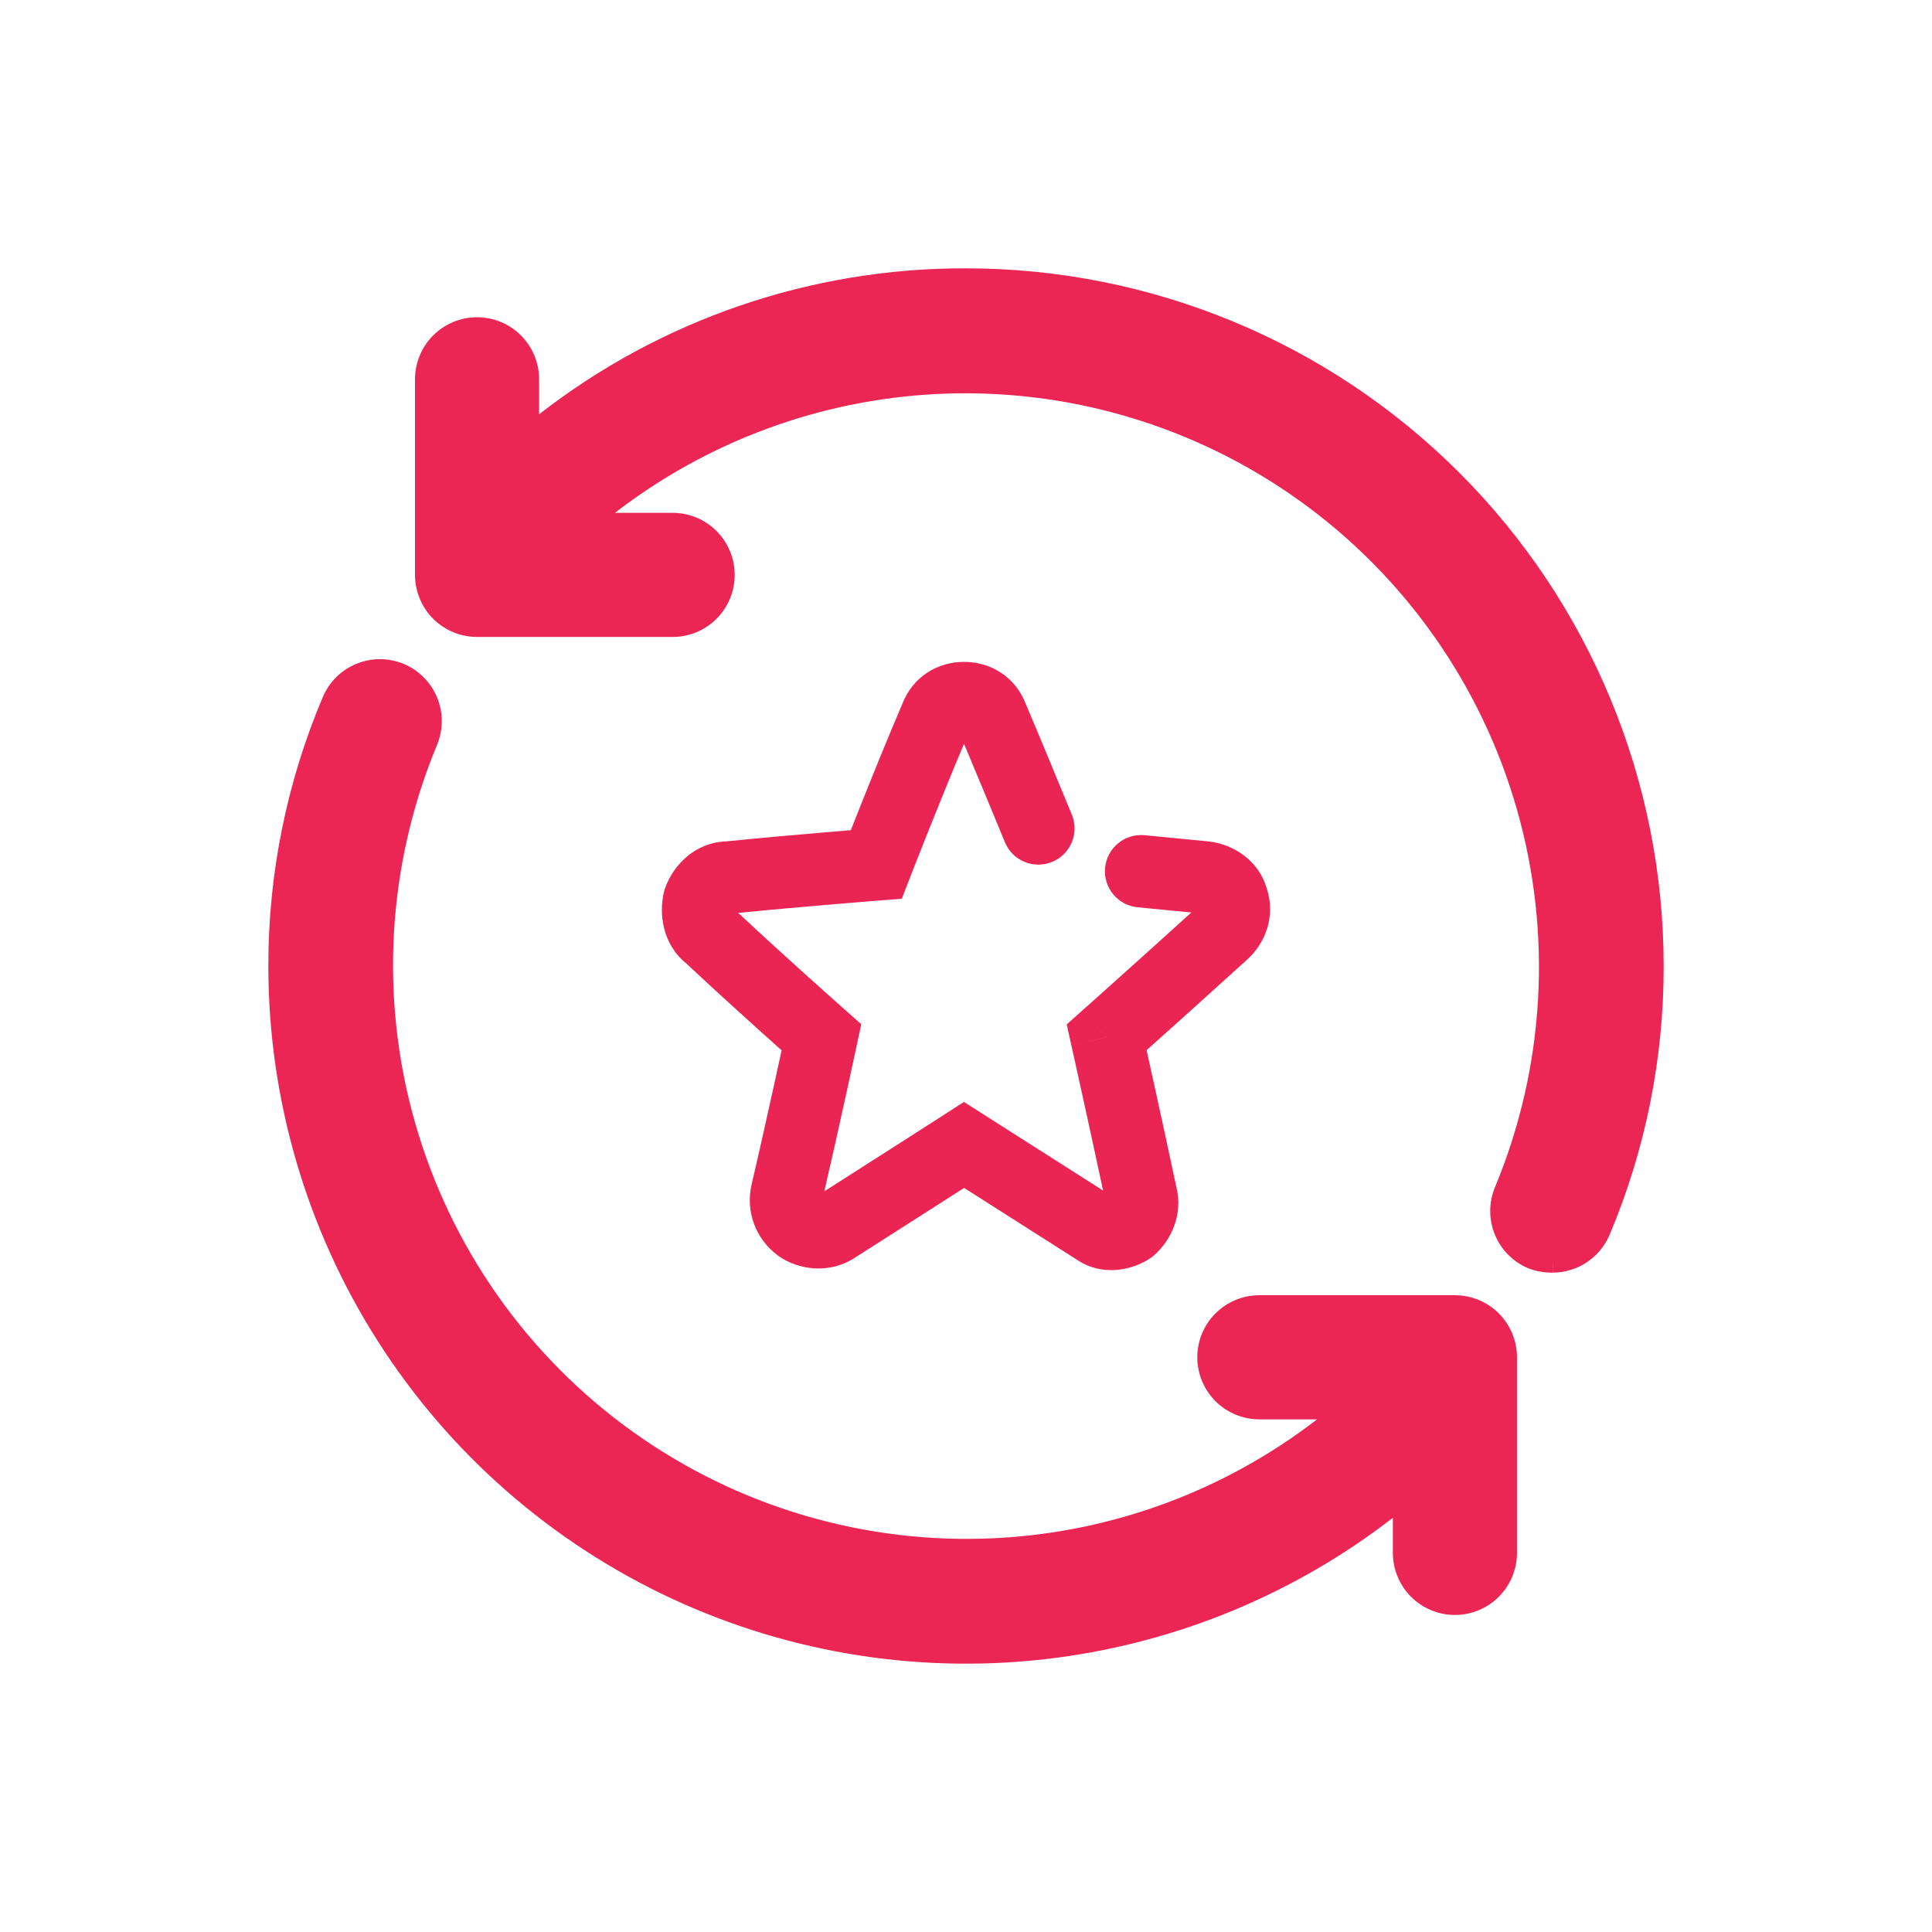
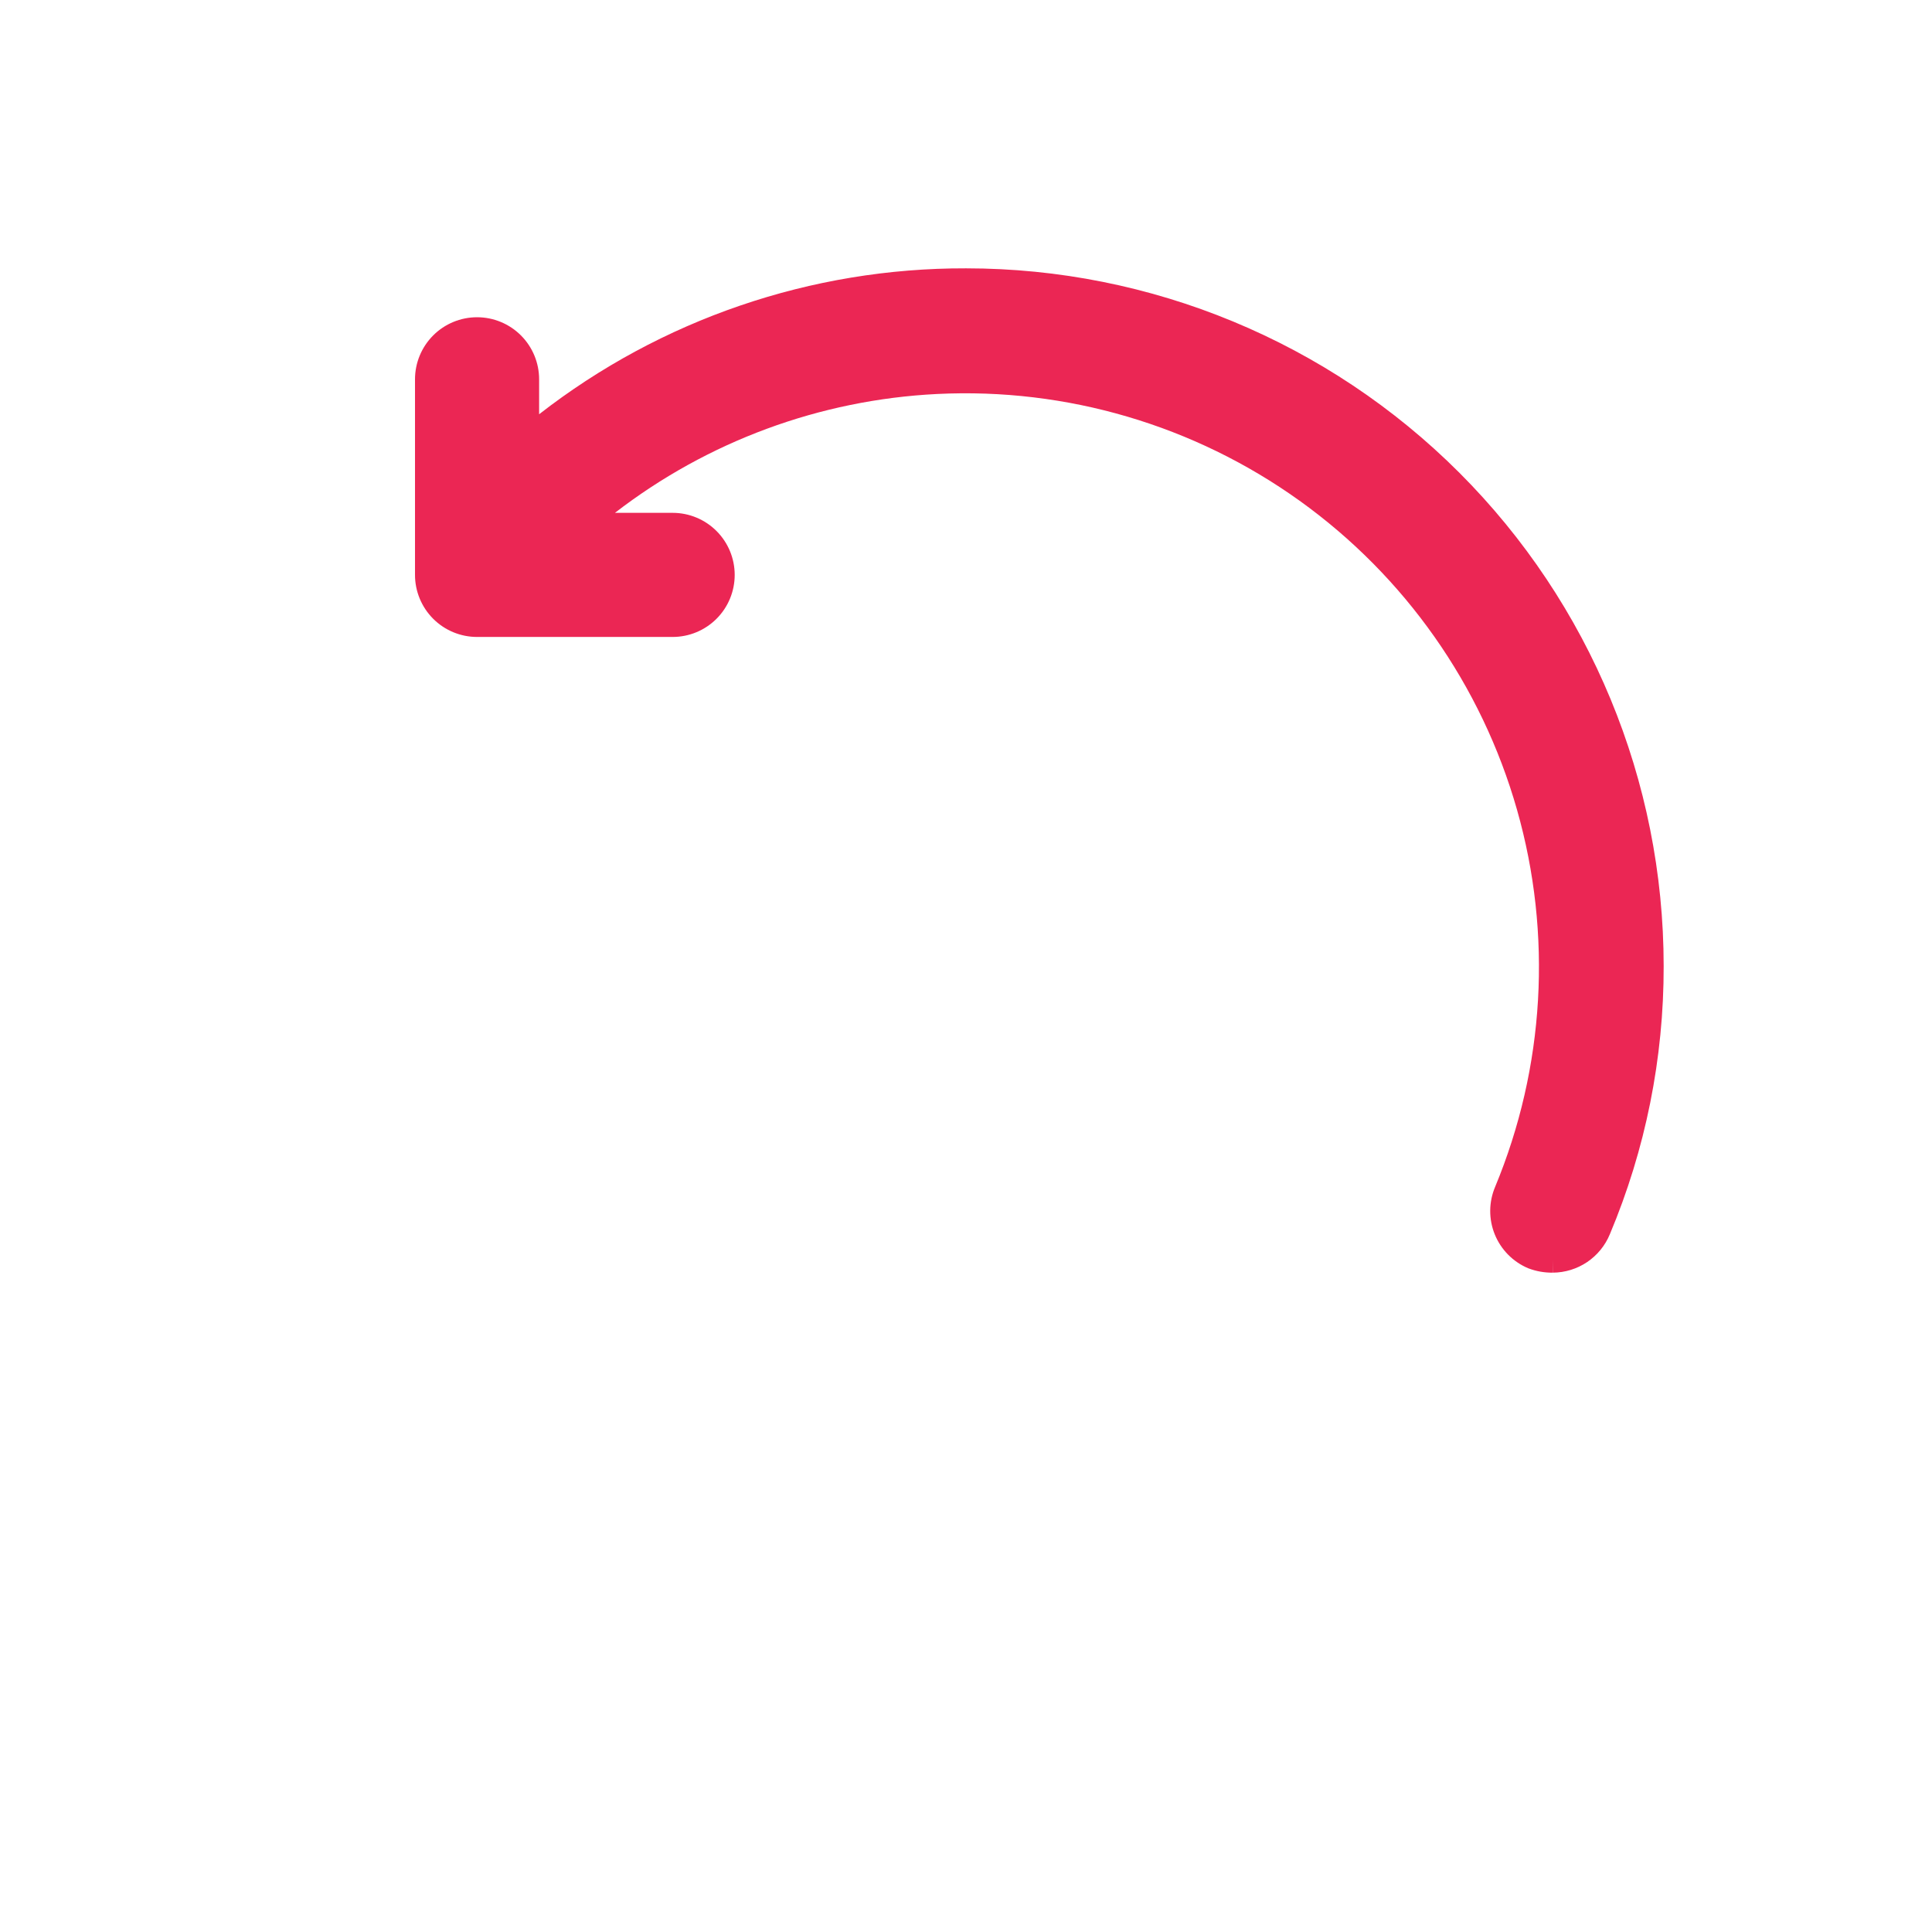
<svg xmlns="http://www.w3.org/2000/svg" viewBox="0 0 108 108" fill="none">
  <path fill-rule="evenodd" clip-rule="evenodd" d="M30.137 23.157c6.808-5.3 15.207-8.181 23.864-8.157c10.343 0 20.262 4.11 27.576 11.424c7.314 7.315 11.422 17.235 11.423 27.58c.01 5.147-1.013 10.245-3.008 14.99c-0.261 .632-0.702 1.173-1.269 1.556c-0.568 .382-1.235 .588-1.919 .592c-0.464 .006-0.925-0.075-1.359-0.239l-0.014-0.005l-0.014-0.006c-0.846-0.359-1.515-1.04-1.86-1.892c-0.344-0.851-0.337-1.804 .02-2.65c2.777-6.689 3.209-14.121 1.224-21.086c-1.984-6.966-6.269-13.054-12.155-17.274c-5.886-4.22-13.027-6.323-20.26-5.966c-6.557 .324-12.839 2.652-18.01 6.644h3.225c.92 0 1.802 .365 2.453 1.016c.651 .651 1.016 1.533 1.016 2.453c0 .92-0.365 1.803-1.016 2.453c-0.651 .651-1.533 1.016-2.453 1.016h-10.933c-0.92 0-1.802-0.365-2.453-1.016c-0.65-0.65-1.016-1.533-1.016-2.453v-10.934c0-0.92 .366-1.802 1.016-2.453c.651-0.651 1.533-1.016 2.453-1.016c.92 0 1.803 .365 2.453 1.016c.651 .651 1.016 1.533 1.016 2.453v1.954Zm56.667 47.985h-0.003l-0.003-0.736l.01 .736h-0.004Z" fill="#eb2654" />
-   <path fill-rule="evenodd" clip-rule="evenodd" d="M19.918 37.11c.423-0.174 .875-0.263 1.332-0.262c.456 .001 .908 .093 1.33 .269l.003 .002c.846 .359 1.515 1.04 1.86 1.892c.344 .851 .337 1.804-0.02 2.65c-2.777 6.689-3.209 14.12-1.224 21.086c1.984 6.965 6.268 13.054 12.154 17.274c5.886 4.22 13.028 6.322 20.261 5.965c6.556-0.324 12.839-2.651 18.01-6.643h-3.225c-0.92 0-1.803-0.366-2.453-1.016c-0.651-0.651-1.016-1.533-1.016-2.453c0-0.92 .365-1.803 1.016-2.454c.65-0.65 1.533-1.016 2.453-1.016h10.932c.921 0 1.803 .366 2.453 1.016c.651 .651 1.016 1.534 1.016 2.454v10.934c0 .92-0.365 1.802-1.016 2.453c-0.65 .65-1.532 1.016-2.453 1.016c-0.92 0-1.802-0.366-2.453-1.016c-0.65-0.651-1.016-1.533-1.016-2.453v-1.961c-5.446 4.214-11.92 6.916-18.766 7.819c-7.36 .97-14.843-0.181-21.572-3.317c-6.728-3.137-12.422-8.129-16.411-14.389c-3.99-6.261-6.111-13.53-6.113-20.954c-0.005-5.159 1.027-10.267 3.036-15.018c.175-0.421 .431-0.804 .753-1.126c.323-0.322 .707-0.578 1.129-0.752Z" fill="#eb2654" />
  <g>
-     <path fill-rule="evenodd" clip-rule="evenodd" d="M50.434 39.365c.595-1.564 2.007-2.365 3.457-2.365c1.45 0 2.862 .801 3.456 2.365c.54 1.259 2.071 4.957 2.571 6.177c.424 1.034-0.071 2.216-1.105 2.64c-1.034 .424-2.216-0.071-2.64-1.105c-0.433-1.056-1.628-3.944-2.283-5.496c-0.657 1.552-1.357 3.28-1.92 4.688c-0.321 .805-0.596 1.502-0.791 1.998c-0.097 .248-0.174 .445-0.227 .58l-0.08 .207l-1.887-0.732l.158 2.018l-0.204 .016c-0.133 .011-0.328 .026-0.572 .046c-0.49 .04-1.18 .097-1.981 .165c-1.512 .128-3.413 .296-5.116 .466c1.298 1.215 2.755 2.539 3.911 3.58c.605 .544 1.125 1.009 1.494 1.337c.184 .164 .331 .295 .431 .384l.153 .135l-1.34 1.517c1.979 .422 1.979 .422 1.979 .422l-0.048 .221c-0.03 .143-0.075 .35-0.131 .611c-0.113 .522-0.272 1.256-0.459 2.108c-0.339 1.548-0.771 3.491-1.179 5.247c1.436-0.914 3.005-1.917 4.265-2.724c.711-0.456 1.324-0.849 1.759-1.128l.691-0.443l.001-0.001l1.094 1.703l1.087-1.706l2.54 1.617c1.237 .788 2.754 1.754 4.144 2.638c-0.36-1.696-0.772-3.582-1.108-5.111c-0.191-0.871-0.358-1.624-0.477-2.16c-0.059-0.268-0.107-0.482-0.139-0.628l-0.051-0.226l1.976-0.44l-1.348-1.511l.617-0.551c.389-0.347 .935-0.836 1.569-1.405c1.153-1.034 2.593-2.33 3.894-3.511c-0.974-0.096-2.008-0.196-2.998-0.291c-1.113-0.106-1.928-1.095-1.822-2.207c.107-1.113 1.095-1.928 2.208-1.822c1.194 .114 2.455 .236 3.598 .35l.031 .003l.031 .004c1.309 .17 2.698 1.042 3.157 2.578c.537 1.583-0.066 3.121-1.107 4.038c-1.403 1.278-3.022 2.734-4.289 3.871c-0.502 .451-0.951 .852-1.308 1.172c.111 .505 .253 1.146 .411 1.867c.381 1.73 .859 3.925 1.253 5.792c.373 1.475-0.249 2.943-1.257 3.817l-0.083 .072l-0.09 .062c-1.013 .703-2.716 1.054-4.106 .119c-1.571-0.999-3.421-2.176-4.88-3.106l-1.449-0.923c-0.383 .246-0.849 .544-1.366 .875c-1.424 .912-3.244 2.076-4.824 3.08l-0.025 .016l-0.026 .016c-1.381 .821-3.025 .589-4.116-0.168l-0.027-0.019l-0.026-0.02c-1.258-0.934-1.826-2.484-1.463-4.004c.434-1.854 .913-4.006 1.285-5.699c.149-0.682 .281-1.287 .385-1.768c-0.337-0.3-0.753-0.673-1.219-1.092c-1.199-1.079-2.734-2.474-4.091-3.748c-1.351-1.083-1.561-2.785-1.265-4.018l.027-0.108l.037-0.105c.469-1.3 1.675-2.558 3.448-2.612c1.792-0.181 3.825-0.361 5.414-0.496c.574-0.049 1.09-0.092 1.518-0.127c.179-0.454 .401-1.014 .65-1.638c.643-1.609 1.473-3.657 2.223-5.404Zm11.429 18.62l-1.348-1.51l-0.886 .791l.258 1.16l1.976-0.441Zm-7.972 6.017l1.087-1.706l-1.092-0.696l-1.089 .699l1.094 1.703Zm-7.972-6.016l1.979 .422l.247-1.155l-0.886-0.784l-1.34 1.517Zm3.066-9.664l.158 2.018l1.268-0.1l.461-1.186l-1.887-0.732Z" fill="#eb2553" />
-   </g>
+     </g>
</svg>